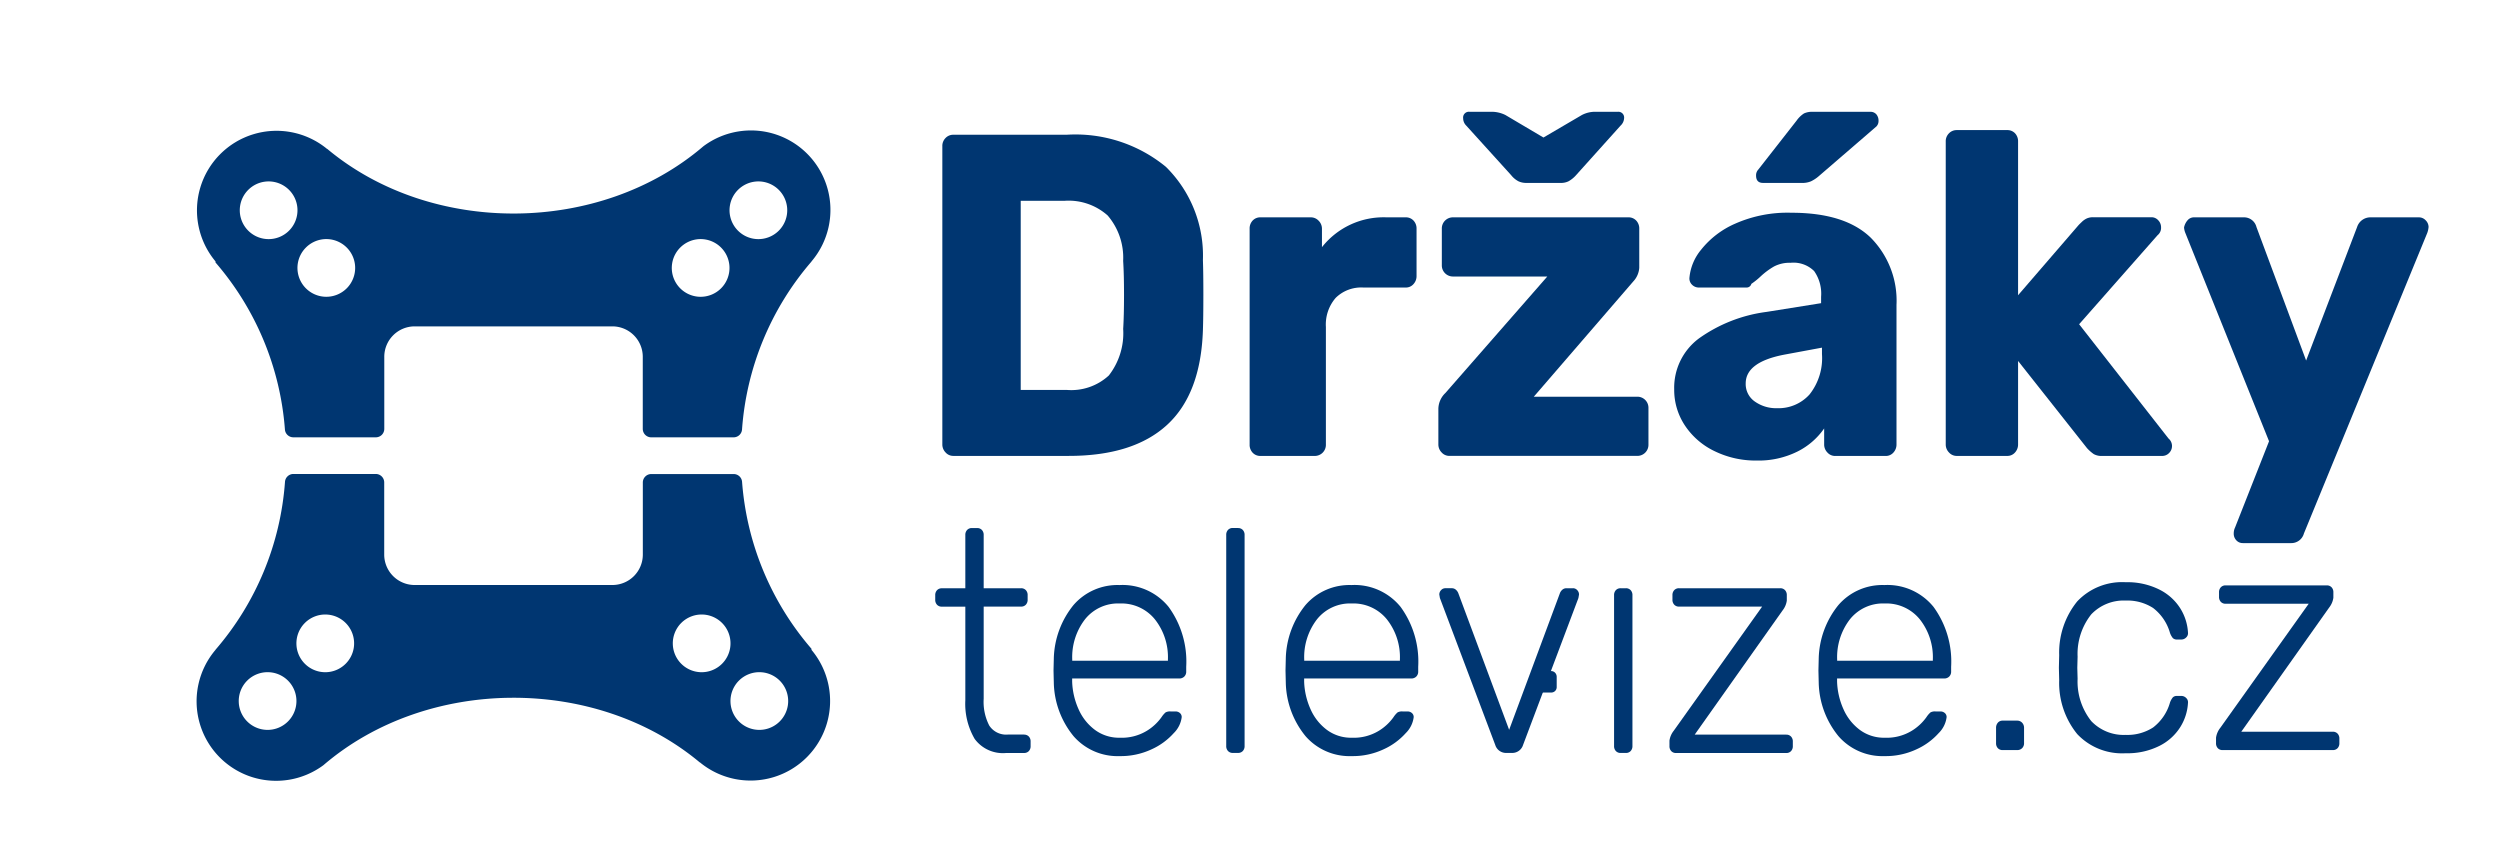
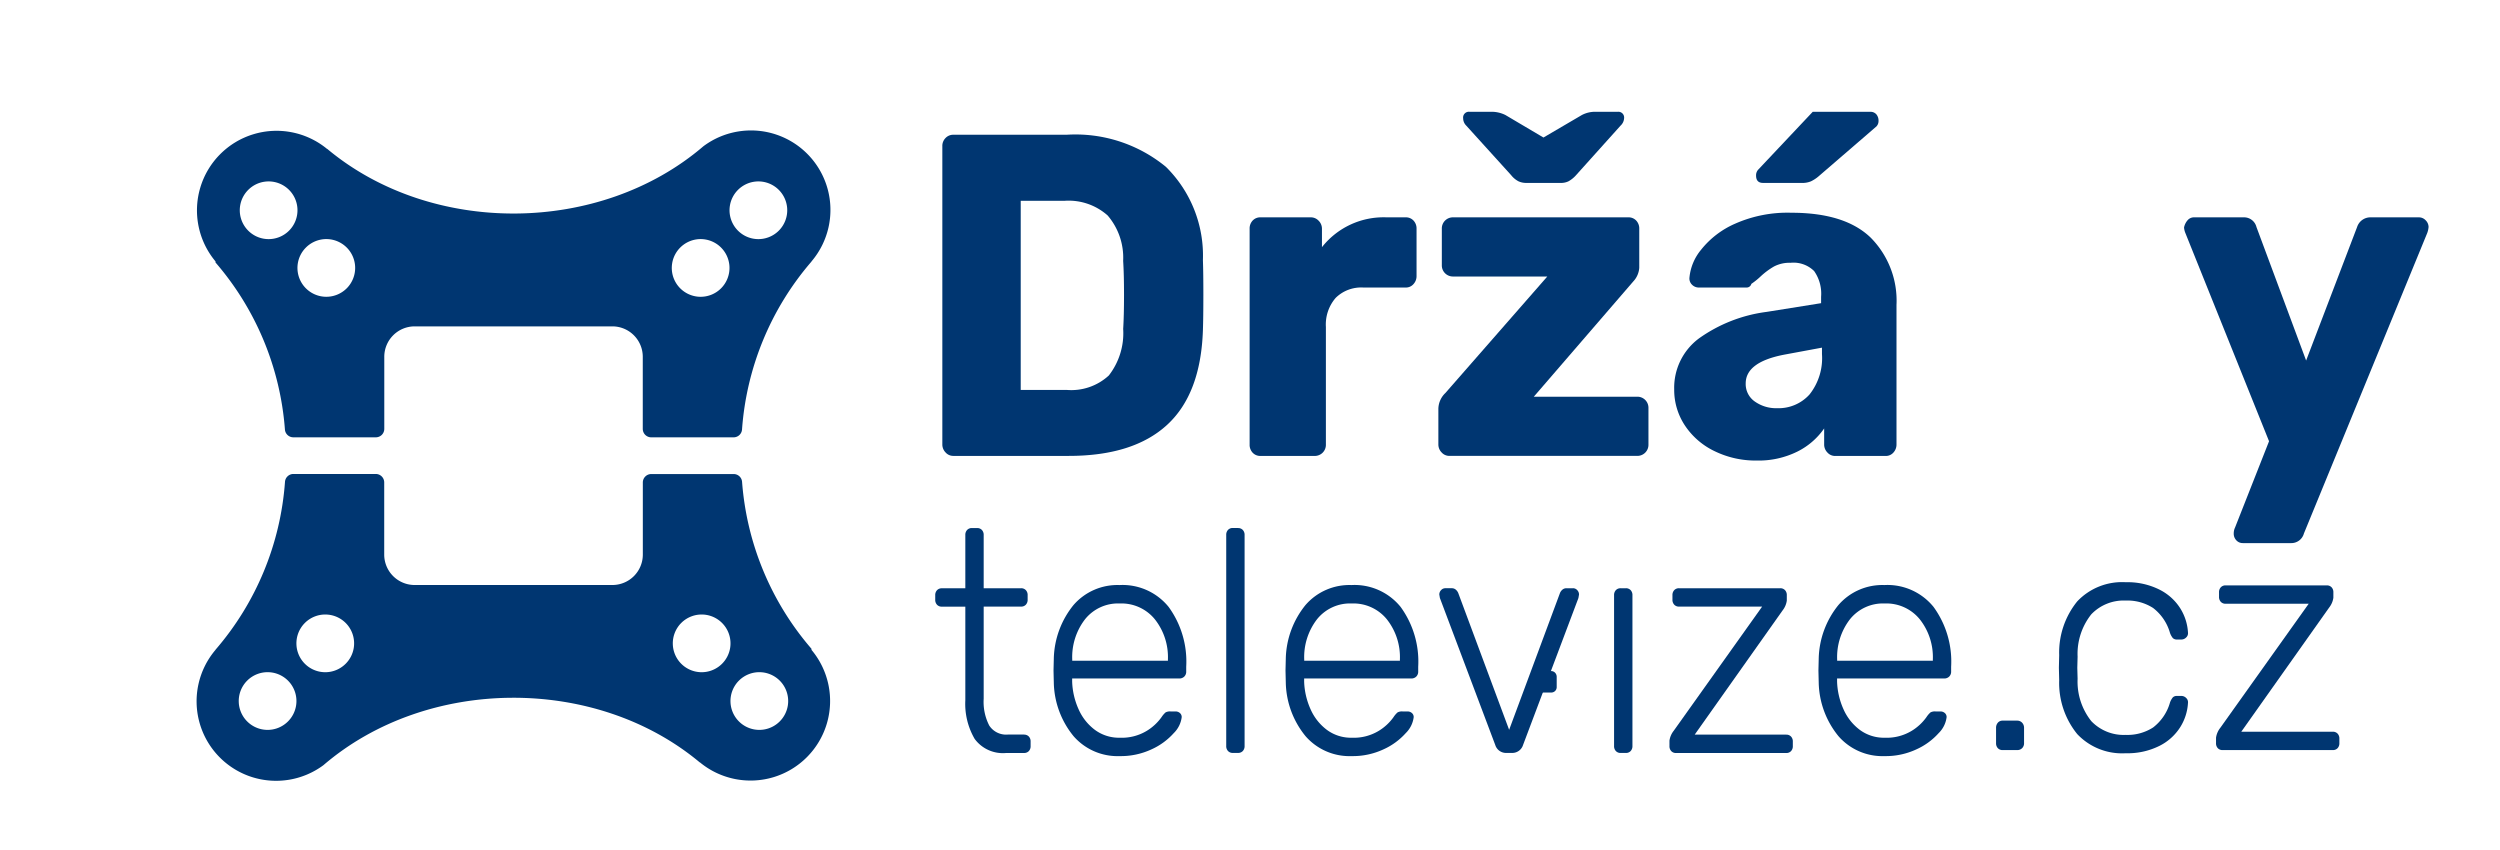
<svg xmlns="http://www.w3.org/2000/svg" width="174.083" height="59.175" viewBox="0 0 174.083 59.175">
  <defs>
    <clipPath id="clip-path">
      <rect id="Rectangle_155" data-name="Rectangle 155" width="174.083" height="59.175" transform="translate(-14 0)" fill="#003671" />
    </clipPath>
  </defs>
  <g id="Group_162" data-name="Group 162" transform="translate(14 0)" clip-path="url(#clip-path)">
    <path id="Path_200" data-name="Path 200" d="M111.411,20.886a9.922,9.922,0,0,0-6.92-2.236H96.6a.735.735,0,0,0-.531.224.772.772,0,0,0-.227.575V40.215a.788.788,0,0,0,.227.559.712.712,0,0,0,.531.239h8.043q4.492,0,6.844-2.156t2.5-6.6q.03-.894.031-2.428t-.031-2.46a8.682,8.682,0,0,0-2.579-6.486M108.437,32.2a4.8,4.8,0,0,1-1,3.211,3.855,3.855,0,0,1-2.944,1.007H101.3V23.251h3.035a4.082,4.082,0,0,1,3.02,1.022,4.521,4.521,0,0,1,1.078,3.163q.06.9.06,2.364t-.06,2.4" transform="translate(-44.224 -9.267)" fill="#003671" />
    <path id="Path_201" data-name="Path 201" d="M149.235,30.08H147.9a5.464,5.464,0,0,0-4.492,2.077V30.879a.787.787,0,0,0-.227-.559.744.744,0,0,0-.561-.24h-3.491a.72.72,0,0,0-.546.224.8.8,0,0,0-.212.575V45.895a.8.8,0,0,0,.212.575.718.718,0,0,0,.546.224h3.764a.772.772,0,0,0,.789-.8V37.716a2.829,2.829,0,0,1,.683-2.029,2.529,2.529,0,0,1,1.927-.719h2.944a.7.7,0,0,0,.546-.24.816.816,0,0,0,.213-.558V30.879a.8.8,0,0,0-.213-.575.721.721,0,0,0-.546-.224" transform="translate(-65.356 -14.946)" fill="#003671" />
    <path id="Path_202" data-name="Path 202" d="M171.267,19.885a1.6,1.6,0,0,0,.516.431,1.284,1.284,0,0,0,.546.112h2.4a1.188,1.188,0,0,0,.531-.112,2.031,2.031,0,0,0,.531-.431l3.1-3.45a.751.751,0,0,0,.243-.511.4.4,0,0,0-.455-.447h-1.457a1.981,1.981,0,0,0-1.032.224l-2.671,1.565L170.872,15.7a2.157,2.157,0,0,0-1.063-.224h-1.426a.4.4,0,0,0-.456.447.72.72,0,0,0,.213.511Z" transform="translate(-80.043 -7.69)" fill="#003671" />
    <path id="Path_203" data-name="Path 203" d="M178.329,42.572h-7.193l6.92-8.019a1.544,1.544,0,0,0,.425-.959V30.879a.8.8,0,0,0-.213-.575.721.721,0,0,0-.546-.224h-12.2a.772.772,0,0,0-.789.8V33.4a.772.772,0,0,0,.789.8h6.556l-7.1,8.115a1.562,1.562,0,0,0-.486,1.086v2.492a.788.788,0,0,0,.228.559.712.712,0,0,0,.531.239h13.081a.771.771,0,0,0,.789-.8V43.37a.771.771,0,0,0-.789-.8" transform="translate(-78.334 -14.946)" fill="#003671" />
-     <path id="Path_204" data-name="Path 204" d="M208.952,20.428h2.7a1.534,1.534,0,0,0,.637-.112,2.423,2.423,0,0,0,.516-.336l4.037-3.482a.538.538,0,0,0,.151-.383.687.687,0,0,0-.151-.463.534.534,0,0,0-.425-.176h-4.006a1.33,1.33,0,0,0-.607.112,1.879,1.879,0,0,0-.516.5L208.618,19.5a.579.579,0,0,0-.152.415q0,.512.486.512" transform="translate(-100.185 -7.69)" fill="#003671" />
+     <path id="Path_204" data-name="Path 204" d="M208.952,20.428h2.7a1.534,1.534,0,0,0,.637-.112,2.423,2.423,0,0,0,.516-.336l4.037-3.482a.538.538,0,0,0,.151-.383.687.687,0,0,0-.151-.463.534.534,0,0,0-.425-.176h-4.006L208.618,19.5a.579.579,0,0,0-.152.415q0,.512.486.512" transform="translate(-100.185 -7.69)" fill="#003671" />
    <path id="Path_205" data-name="Path 205" d="M205.29,29.445a9.016,9.016,0,0,0-3.93.767,6.178,6.178,0,0,0-2.367,1.821,3.565,3.565,0,0,0-.8,1.917.6.6,0,0,0,.167.495.659.659,0,0,0,.5.208h3.308a.337.337,0,0,0,.335-.256,4.865,4.865,0,0,0,.637-.511,5.093,5.093,0,0,1,.941-.7,2.338,2.338,0,0,1,1.153-.256,2.041,2.041,0,0,1,1.639.575,2.737,2.737,0,0,1,.486,1.79v.447l-3.794.607a10.4,10.4,0,0,0-4.72,1.853,4.281,4.281,0,0,0-1.715,3.546,4.474,4.474,0,0,0,.744,2.508,5.128,5.128,0,0,0,2.064,1.789,6.5,6.5,0,0,0,2.929.655,6.076,6.076,0,0,0,2.838-.623,4.938,4.938,0,0,0,1.867-1.613v1.118a.784.784,0,0,0,.227.559.71.71,0,0,0,.531.24h3.521a.7.7,0,0,0,.546-.24.816.816,0,0,0,.212-.559V35.867a6.23,6.23,0,0,0-1.79-4.681q-1.792-1.74-5.524-1.741m2.125,9.841a4.069,4.069,0,0,1-.865,2.811,2.9,2.9,0,0,1-2.261.958,2.558,2.558,0,0,1-1.548-.463,1.477,1.477,0,0,1-.637-1.262q0-1.5,2.731-2.012l2.58-.479Z" transform="translate(-94.55 -14.631)" fill="#003671" />
-     <path id="Path_206" data-name="Path 206" d="M244,31.53l5.463-6.2a.652.652,0,0,0,.243-.543.7.7,0,0,0-.2-.5.629.629,0,0,0-.47-.208h-4.067a1.056,1.056,0,0,0-.425.08,1.214,1.214,0,0,0-.349.24c-.112.107-.188.181-.228.223l-4.218,4.888v-10.7a.806.806,0,0,0-.212-.576.722.722,0,0,0-.546-.223h-3.521a.735.735,0,0,0-.531.223.772.772,0,0,0-.227.576V39.9a.784.784,0,0,0,.227.559.712.712,0,0,0,.531.24h3.521a.7.7,0,0,0,.546-.24.818.818,0,0,0,.212-.559V34.086l4.8,6.071a2.8,2.8,0,0,0,.47.415,1.1,1.1,0,0,0,.592.128h4.158a.661.661,0,0,0,.5-.208.684.684,0,0,0-.045-1.006Z" transform="translate(-113.224 -8.952)" fill="#003671" />
    <path id="Path_207" data-name="Path 207" d="M284.064,30.08h-3.4a.974.974,0,0,0-.91.671l-3.551,9.3-3.46-9.3a.889.889,0,0,0-.88-.671H268.4a.583.583,0,0,0-.455.208,1.076,1.076,0,0,0-.243.5,1.272,1.272,0,0,0,.092.383l5.827,14.5-2.367,6.007a.951.951,0,0,0-.092.415.667.667,0,0,0,.183.479.6.6,0,0,0,.455.192h3.339a.907.907,0,0,0,.91-.671l8.589-20.926a1.577,1.577,0,0,0,.091-.415.659.659,0,0,0-.2-.463.63.63,0,0,0-.47-.208" transform="translate(-129.62 -14.946)" fill="#003671" />
    <path id="Path_208" data-name="Path 208" d="M313.9,33.285h-1.131a1.4,1.4,0,0,1-1.289-.629,3.6,3.6,0,0,1-.387-1.863V24.375h2.6a.44.44,0,0,0,.335-.132.49.49,0,0,0,.126-.353v-.309a.491.491,0,0,0-.126-.353.44.44,0,0,0-.335-.132h-2.6V19.39a.492.492,0,0,0-.126-.353.442.442,0,0,0-.335-.132h-.356a.44.44,0,0,0-.335.132.49.49,0,0,0-.126.353V23.1h-1.635a.441.441,0,0,0-.335.132.492.492,0,0,0-.126.353v.309a.491.491,0,0,0,.126.353.441.441,0,0,0,.335.132h1.635v6.507a4.854,4.854,0,0,0,.649,2.7,2.439,2.439,0,0,0,2.2.982H313.9a.442.442,0,0,0,.336-.132.491.491,0,0,0,.125-.353v-.309a.492.492,0,0,0-.125-.353.442.442,0,0,0-.336-.132" transform="translate(-256.596 17.865)" fill="#003671" />
    <path id="Path_209" data-name="Path 209" d="M336.038,30.334a4.044,4.044,0,0,0-3.217,1.39,6.136,6.136,0,0,0-1.372,3.683l-.021.882.021.882a6.076,6.076,0,0,0,1.383,3.695,4.066,4.066,0,0,0,3.206,1.378,5.054,5.054,0,0,0,2.221-.474,4.626,4.626,0,0,0,1.54-1.125,1.878,1.878,0,0,0,.555-1.114.364.364,0,0,0-.126-.287.459.459,0,0,0-.314-.11h-.335a.642.642,0,0,0-.346.066,1.573,1.573,0,0,0-.283.331,3.487,3.487,0,0,1-1.037.959,3.361,3.361,0,0,1-1.875.474,2.816,2.816,0,0,1-1.719-.54,3.6,3.6,0,0,1-1.142-1.434,5.076,5.076,0,0,1-.451-1.93v-.221h7.46a.477.477,0,0,0,.346-.132.47.47,0,0,0,.136-.353v-.331a6.465,6.465,0,0,0-1.226-4.169,4.129,4.129,0,0,0-3.4-1.522m3.352,5.272h-6.663v-.088a4.315,4.315,0,0,1,.891-2.8,2.945,2.945,0,0,1,2.42-1.1,3,3,0,0,1,2.441,1.1,4.249,4.249,0,0,1,.911,2.8Z" transform="translate(-272.068 10.406)" fill="#003671" />
    <path id="Path_210" data-name="Path 210" d="M366.872,18.9h-.356a.441.441,0,0,0-.336.132.492.492,0,0,0-.126.353V34.079a.491.491,0,0,0,.126.353.441.441,0,0,0,.336.132h.356a.441.441,0,0,0,.335-.132.491.491,0,0,0,.126-.353V19.39a.491.491,0,0,0-.126-.353.441.441,0,0,0-.335-.132" transform="translate(-294.668 17.865)" fill="#003671" />
    <path id="Path_211" data-name="Path 211" d="M382.548,30.334a4.044,4.044,0,0,0-3.217,1.39,6.136,6.136,0,0,0-1.372,3.683l-.021.882.021.882a6.077,6.077,0,0,0,1.383,3.695,4.066,4.066,0,0,0,3.206,1.378,5.054,5.054,0,0,0,2.221-.474,4.626,4.626,0,0,0,1.54-1.125,1.878,1.878,0,0,0,.555-1.114.364.364,0,0,0-.126-.287.458.458,0,0,0-.314-.11h-.335a.641.641,0,0,0-.346.066,1.57,1.57,0,0,0-.283.331,3.487,3.487,0,0,1-1.037.959,3.36,3.36,0,0,1-1.875.474,2.816,2.816,0,0,1-1.719-.54,3.6,3.6,0,0,1-1.142-1.434,5.079,5.079,0,0,1-.451-1.93v-.221h7.46a.477.477,0,0,0,.346-.132.47.47,0,0,0,.136-.353v-.331a6.465,6.465,0,0,0-1.226-4.169,4.129,4.129,0,0,0-3.4-1.522m3.352,5.272h-6.663v-.088a4.315,4.315,0,0,1,.891-2.8,2.945,2.945,0,0,1,2.42-1.1,3,3,0,0,1,2.441,1.1,4.249,4.249,0,0,1,.911,2.8Z" transform="translate(-302.424 10.406)" fill="#003671" />
    <path id="Path_212" data-name="Path 212" d="M418.067,30.97h-.44a.421.421,0,0,0-.3.11.617.617,0,0,0-.157.221l-3.541,9.528L410.084,31.3a.627.627,0,0,0-.158-.221.421.421,0,0,0-.3-.11h-.44a.392.392,0,0,0-.294.132.435.435,0,0,0-.126.309l.042.242,3.855,10.234a.785.785,0,0,0,.8.551h.335a.786.786,0,0,0,.8-.551l3.855-10.234.042-.242a.436.436,0,0,0-.125-.309.394.394,0,0,0-.294-.132" transform="translate(-322.543 9.991)" fill="#003671" />
    <path id="Path_213" data-name="Path 213" d="M444.629,30.97h-.356a.44.44,0,0,0-.336.132.491.491,0,0,0-.126.353v10.5a.491.491,0,0,0,.126.353.44.44,0,0,0,.336.132h.356a.441.441,0,0,0,.335-.132.491.491,0,0,0,.126-.353v-10.5a.492.492,0,0,0-.126-.353.441.441,0,0,0-.335-.132" transform="translate(-345.418 9.991)" fill="#003671" />
    <path id="Path_214" data-name="Path 214" d="M444.172,18.9h-.648a.345.345,0,0,0-.273.117.434.434,0,0,0-.1.3V20a.4.4,0,0,0,.1.287.358.358,0,0,0,.273.108h.648a.388.388,0,0,0,.282-.108.382.382,0,0,0,.111-.287v-.683a.414.414,0,0,0-.111-.3.373.373,0,0,0-.282-.117" transform="translate(-350.167 27.829)" fill="#003671" />
    <path id="Path_215" data-name="Path 215" d="M463.042,41.16h-6.37l6.118-8.646a1.414,1.414,0,0,0,.293-.684v-.375a.492.492,0,0,0-.126-.353.441.441,0,0,0-.335-.132h-7.041a.44.44,0,0,0-.335.132.491.491,0,0,0-.126.353v.309a.49.49,0,0,0,.126.353.44.44,0,0,0,.335.132h5.784L455.205,40.9a1.414,1.414,0,0,0-.293.684v.375a.491.491,0,0,0,.126.353.44.44,0,0,0,.335.132h7.669a.441.441,0,0,0,.335-.132.491.491,0,0,0,.125-.353v-.309a.492.492,0,0,0-.125-.353.441.441,0,0,0-.335-.132" transform="translate(-352.662 9.991)" fill="#003671" />
    <path id="Path_216" data-name="Path 216" d="M489.384,30.334a4.043,4.043,0,0,0-3.216,1.39,6.134,6.134,0,0,0-1.372,3.683l-.021.882.021.882a6.077,6.077,0,0,0,1.383,3.695,4.064,4.064,0,0,0,3.206,1.378,5.056,5.056,0,0,0,2.221-.474,4.63,4.63,0,0,0,1.54-1.125,1.877,1.877,0,0,0,.555-1.114.364.364,0,0,0-.126-.287.459.459,0,0,0-.314-.11h-.335a.641.641,0,0,0-.346.066,1.572,1.572,0,0,0-.283.331,3.483,3.483,0,0,1-1.037.959,3.36,3.36,0,0,1-1.875.474,2.817,2.817,0,0,1-1.719-.54,3.6,3.6,0,0,1-1.142-1.434,5.085,5.085,0,0,1-.45-1.93v-.221h7.459a.476.476,0,0,0,.346-.132.47.47,0,0,0,.137-.353v-.331a6.465,6.465,0,0,0-1.226-4.169,4.129,4.129,0,0,0-3.4-1.522m3.352,5.272h-6.663v-.088a4.315,4.315,0,0,1,.891-2.8,2.945,2.945,0,0,1,2.42-1.1,3,3,0,0,1,2.441,1.1,4.249,4.249,0,0,1,.911,2.8Z" transform="translate(-372.152 10.406)" fill="#003671" />
    <path id="Path_217" data-name="Path 217" d="M521.854,57.513h-1.006a.424.424,0,0,0-.335.143.533.533,0,0,0-.126.364v1.059a.491.491,0,0,0,.126.353.441.441,0,0,0,.335.132h1.006a.478.478,0,0,0,.346-.132.471.471,0,0,0,.136-.353V58.02a.51.51,0,0,0-.136-.364.459.459,0,0,0-.346-.143" transform="translate(-395.395 -7.333)" fill="#003671" />
    <path id="Path_218" data-name="Path 218" d="M535.247,32a3.116,3.116,0,0,1,2.4-.959,3.294,3.294,0,0,1,1.906.518,3.333,3.333,0,0,1,1.173,1.731,1.2,1.2,0,0,0,.2.364.4.4,0,0,0,.3.1h.293a.465.465,0,0,0,.335-.143.4.4,0,0,0,.126-.342,3.545,3.545,0,0,0-.524-1.665A3.626,3.626,0,0,0,540,30.282a4.965,4.965,0,0,0-2.357-.518,4.294,4.294,0,0,0-3.374,1.334,5.647,5.647,0,0,0-1.257,3.739l-.021.882.021.882a5.645,5.645,0,0,0,1.257,3.738,4.292,4.292,0,0,0,3.374,1.334A4.965,4.965,0,0,0,540,41.156a3.624,3.624,0,0,0,1.456-1.324,3.543,3.543,0,0,0,.524-1.665.4.4,0,0,0-.126-.342.467.467,0,0,0-.335-.143h-.293a.4.4,0,0,0-.3.1,1.2,1.2,0,0,0-.2.364,3.332,3.332,0,0,1-1.173,1.731,3.291,3.291,0,0,1-1.906.518,3.116,3.116,0,0,1-2.4-.959,4.424,4.424,0,0,1-.953-2.945l-.021-.772.021-.772A4.423,4.423,0,0,1,535.247,32" transform="translate(-403.624 10.778)" fill="#003671" />
    <path id="Path_219" data-name="Path 219" d="M572.95,40.721a.441.441,0,0,0-.335-.132h-6.37l6.119-8.646a1.415,1.415,0,0,0,.293-.684v-.375a.49.49,0,0,0-.126-.353.441.441,0,0,0-.335-.132h-7.04a.44.44,0,0,0-.335.132.491.491,0,0,0-.126.353v.309a.491.491,0,0,0,.126.353.44.44,0,0,0,.335.132h5.783l-6.16,8.646a1.413,1.413,0,0,0-.293.684v.375a.491.491,0,0,0,.125.353.44.44,0,0,0,.335.132h7.669a.441.441,0,0,0,.335-.132.49.49,0,0,0,.125-.353v-.309a.492.492,0,0,0-.125-.353" transform="translate(-424.177 10.363)" fill="#003671" />
    <path id="Path_220" data-name="Path 220" d="M42.856,56.227A20.082,20.082,0,0,1,38.022,44.6a.588.588,0,0,0-.585-.543H31.7a.589.589,0,0,0-.589.589v5.019a2.119,2.119,0,0,1-2.12,2.119H15.223a2.12,2.12,0,0,1-2.12-2.119V44.641a.589.589,0,0,0-.589-.589H6.779a.589.589,0,0,0-.585.546A20.088,20.088,0,0,1,1.355,56.292V56.3a5.535,5.535,0,0,0,7.513,8.031l.016-.013c7.2-6.168,18.918-6.257,26.193-.18h.014A5.54,5.54,0,0,0,42.856,56.3ZM5.3,61.847a2.009,2.009,0,1,1,1.666-1.666A2.011,2.011,0,0,1,5.3,61.847m4.016-4.016a2.009,2.009,0,1,1,1.666-1.667,2.011,2.011,0,0,1-1.666,1.667m26.209,0a2.009,2.009,0,1,1,1.666-1.666,2.011,2.011,0,0,1-1.666,1.666m4.016,4.016a2.009,2.009,0,1,1,1.666-1.666,2.01,2.01,0,0,1-1.666,1.666" transform="translate(-0.349 -11.048)" fill="#003671" />
    <path id="Path_221" data-name="Path 221" d="M1.337,9.214A20.082,20.082,0,0,1,6.17,20.845a.588.588,0,0,0,.585.543H12.5a.589.589,0,0,0,.589-.589V15.782A2.119,2.119,0,0,1,15.2,13.662H28.969a2.119,2.119,0,0,1,2.119,2.119V20.8a.589.589,0,0,0,.589.589h5.735A.588.588,0,0,0,38,20.843,20.092,20.092,0,0,1,42.837,9.149V9.14a5.534,5.534,0,0,0-7.513-8.03l-.016.012c-7.2,6.169-18.918,6.258-26.194.18H9.1A5.54,5.54,0,0,0,1.337,9.14Zm37.484-5.62A2.009,2.009,0,1,1,37.155,5.26a2.01,2.01,0,0,1,1.667-1.666M34.8,7.61a2.009,2.009,0,1,1-1.666,1.667A2.011,2.011,0,0,1,34.8,7.61m-26.071,0A2.009,2.009,0,1,1,7.068,9.276,2.011,2.011,0,0,1,8.734,7.61M4.718,3.594A2.009,2.009,0,1,1,3.052,5.26,2.01,2.01,0,0,1,4.718,3.594" transform="translate(-0.33 9.064)" fill="#003671" />
  </g>
</svg>